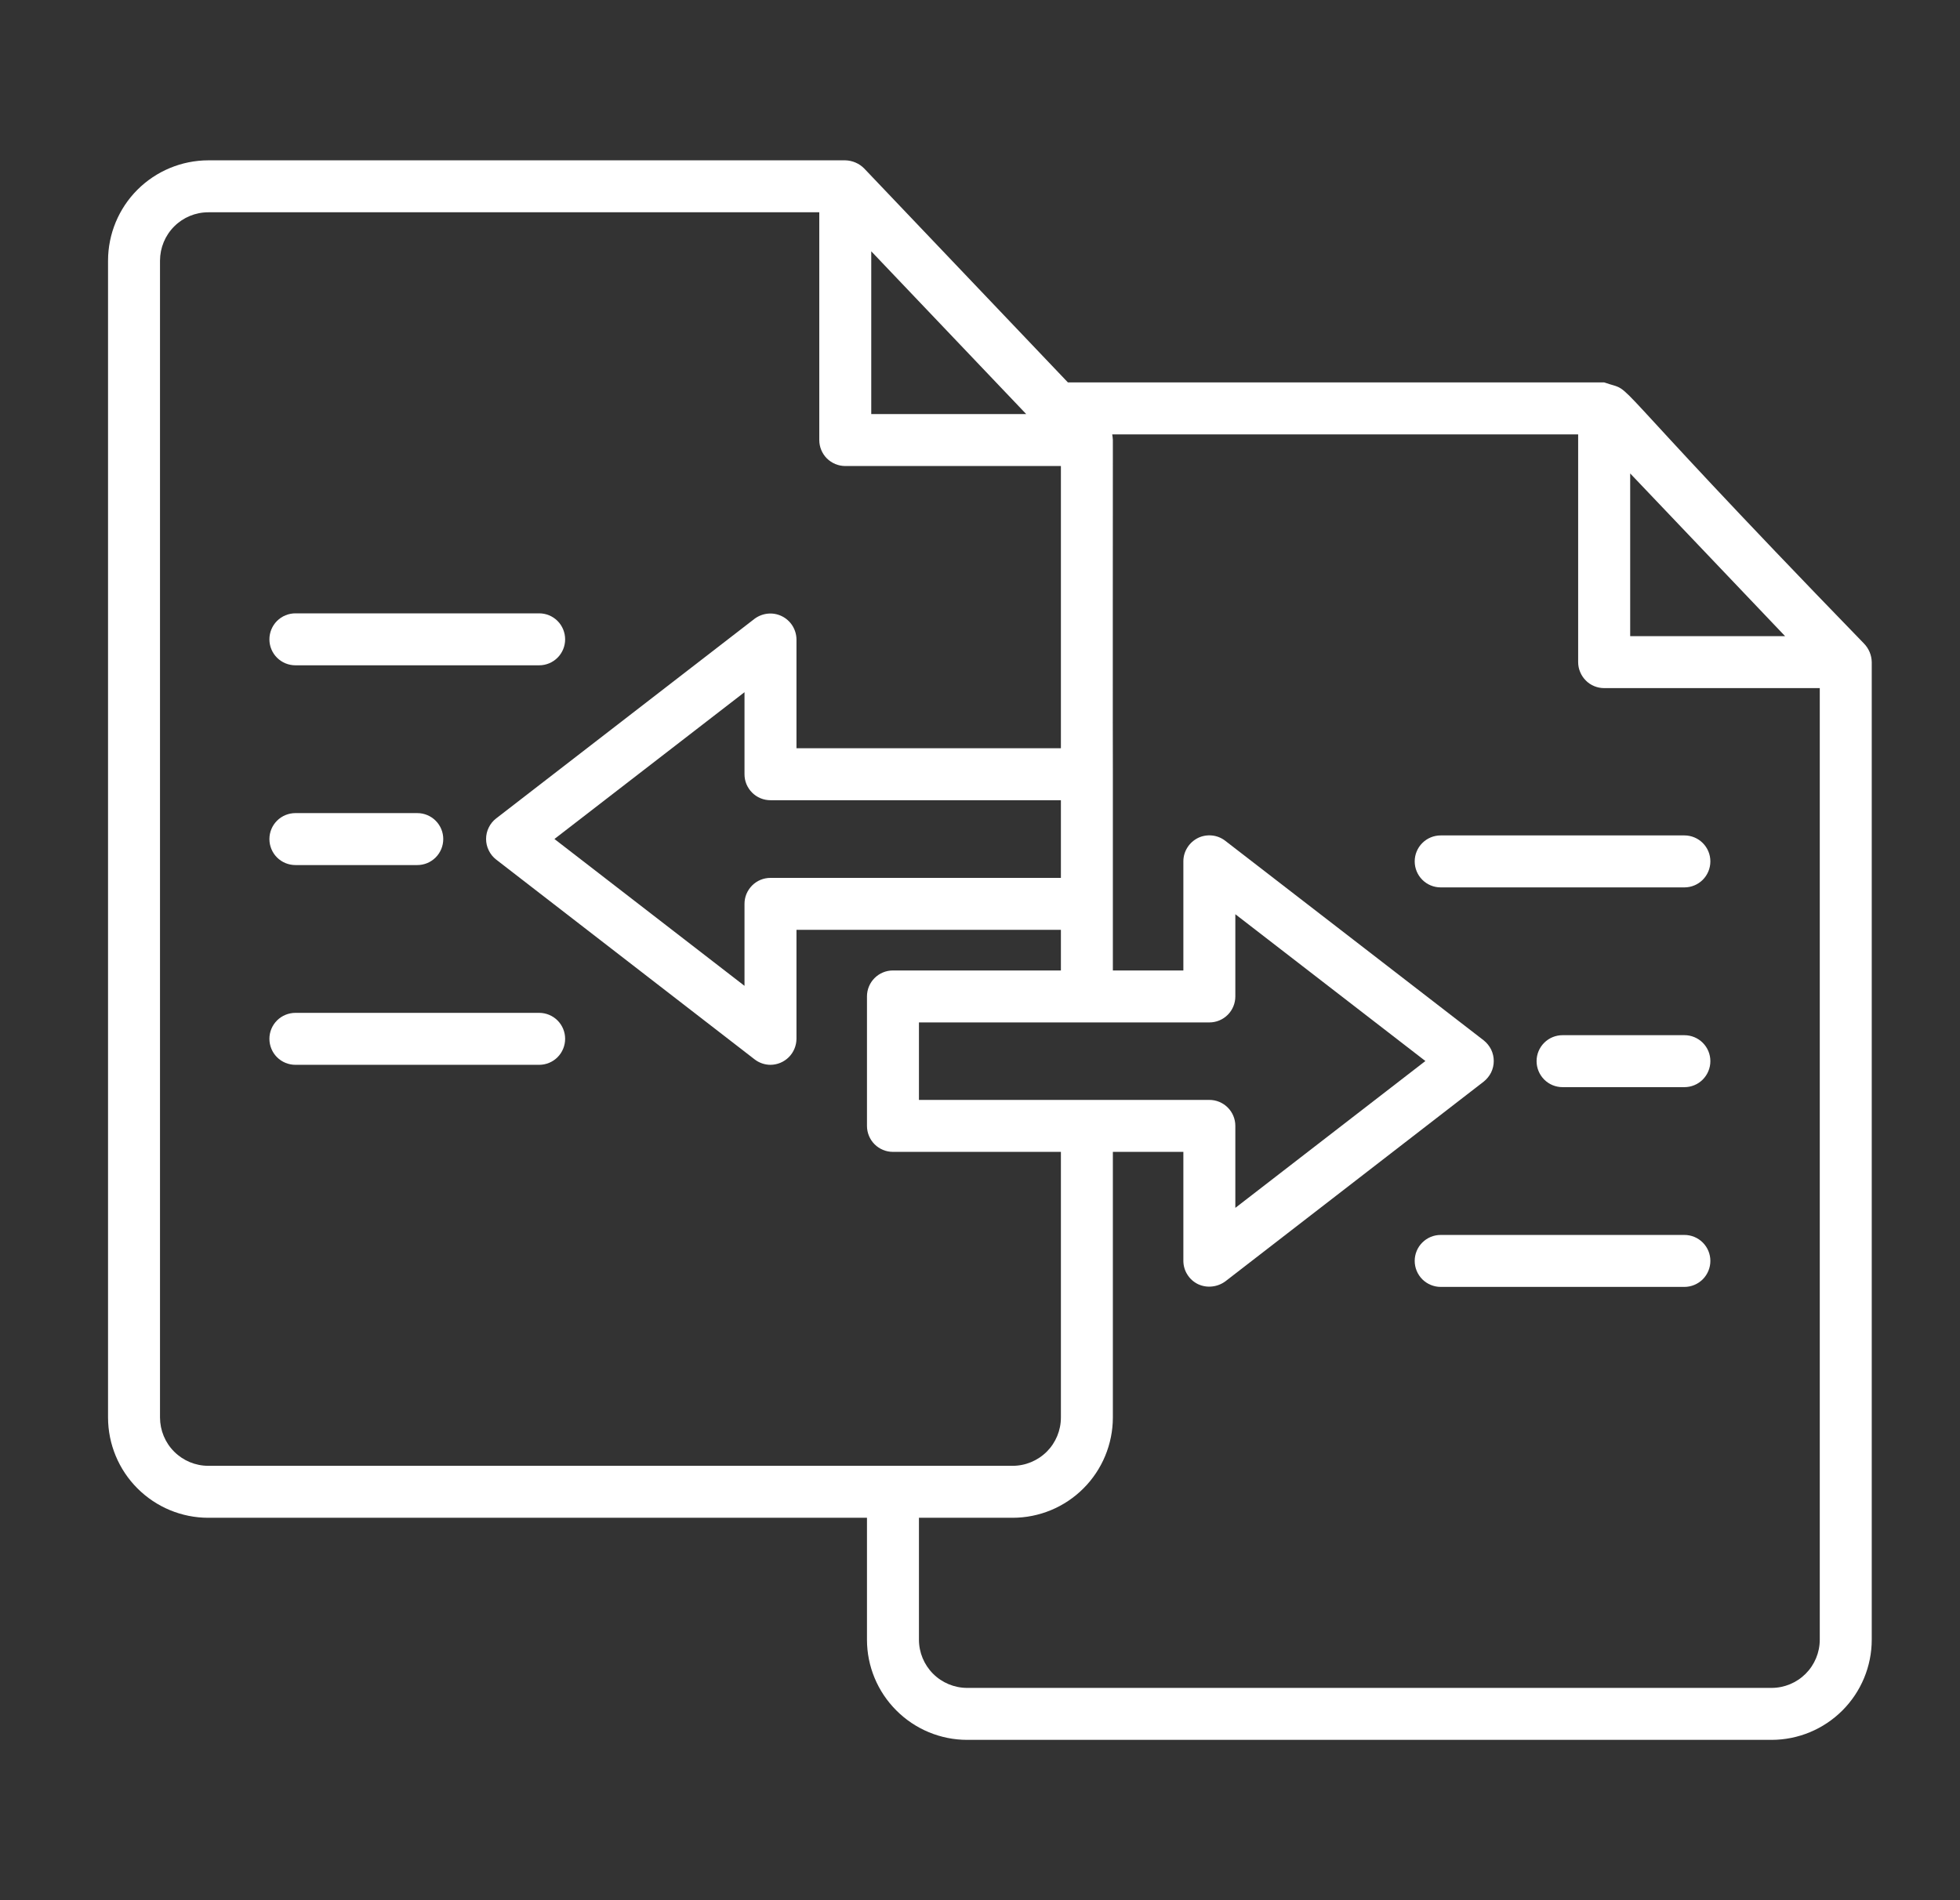
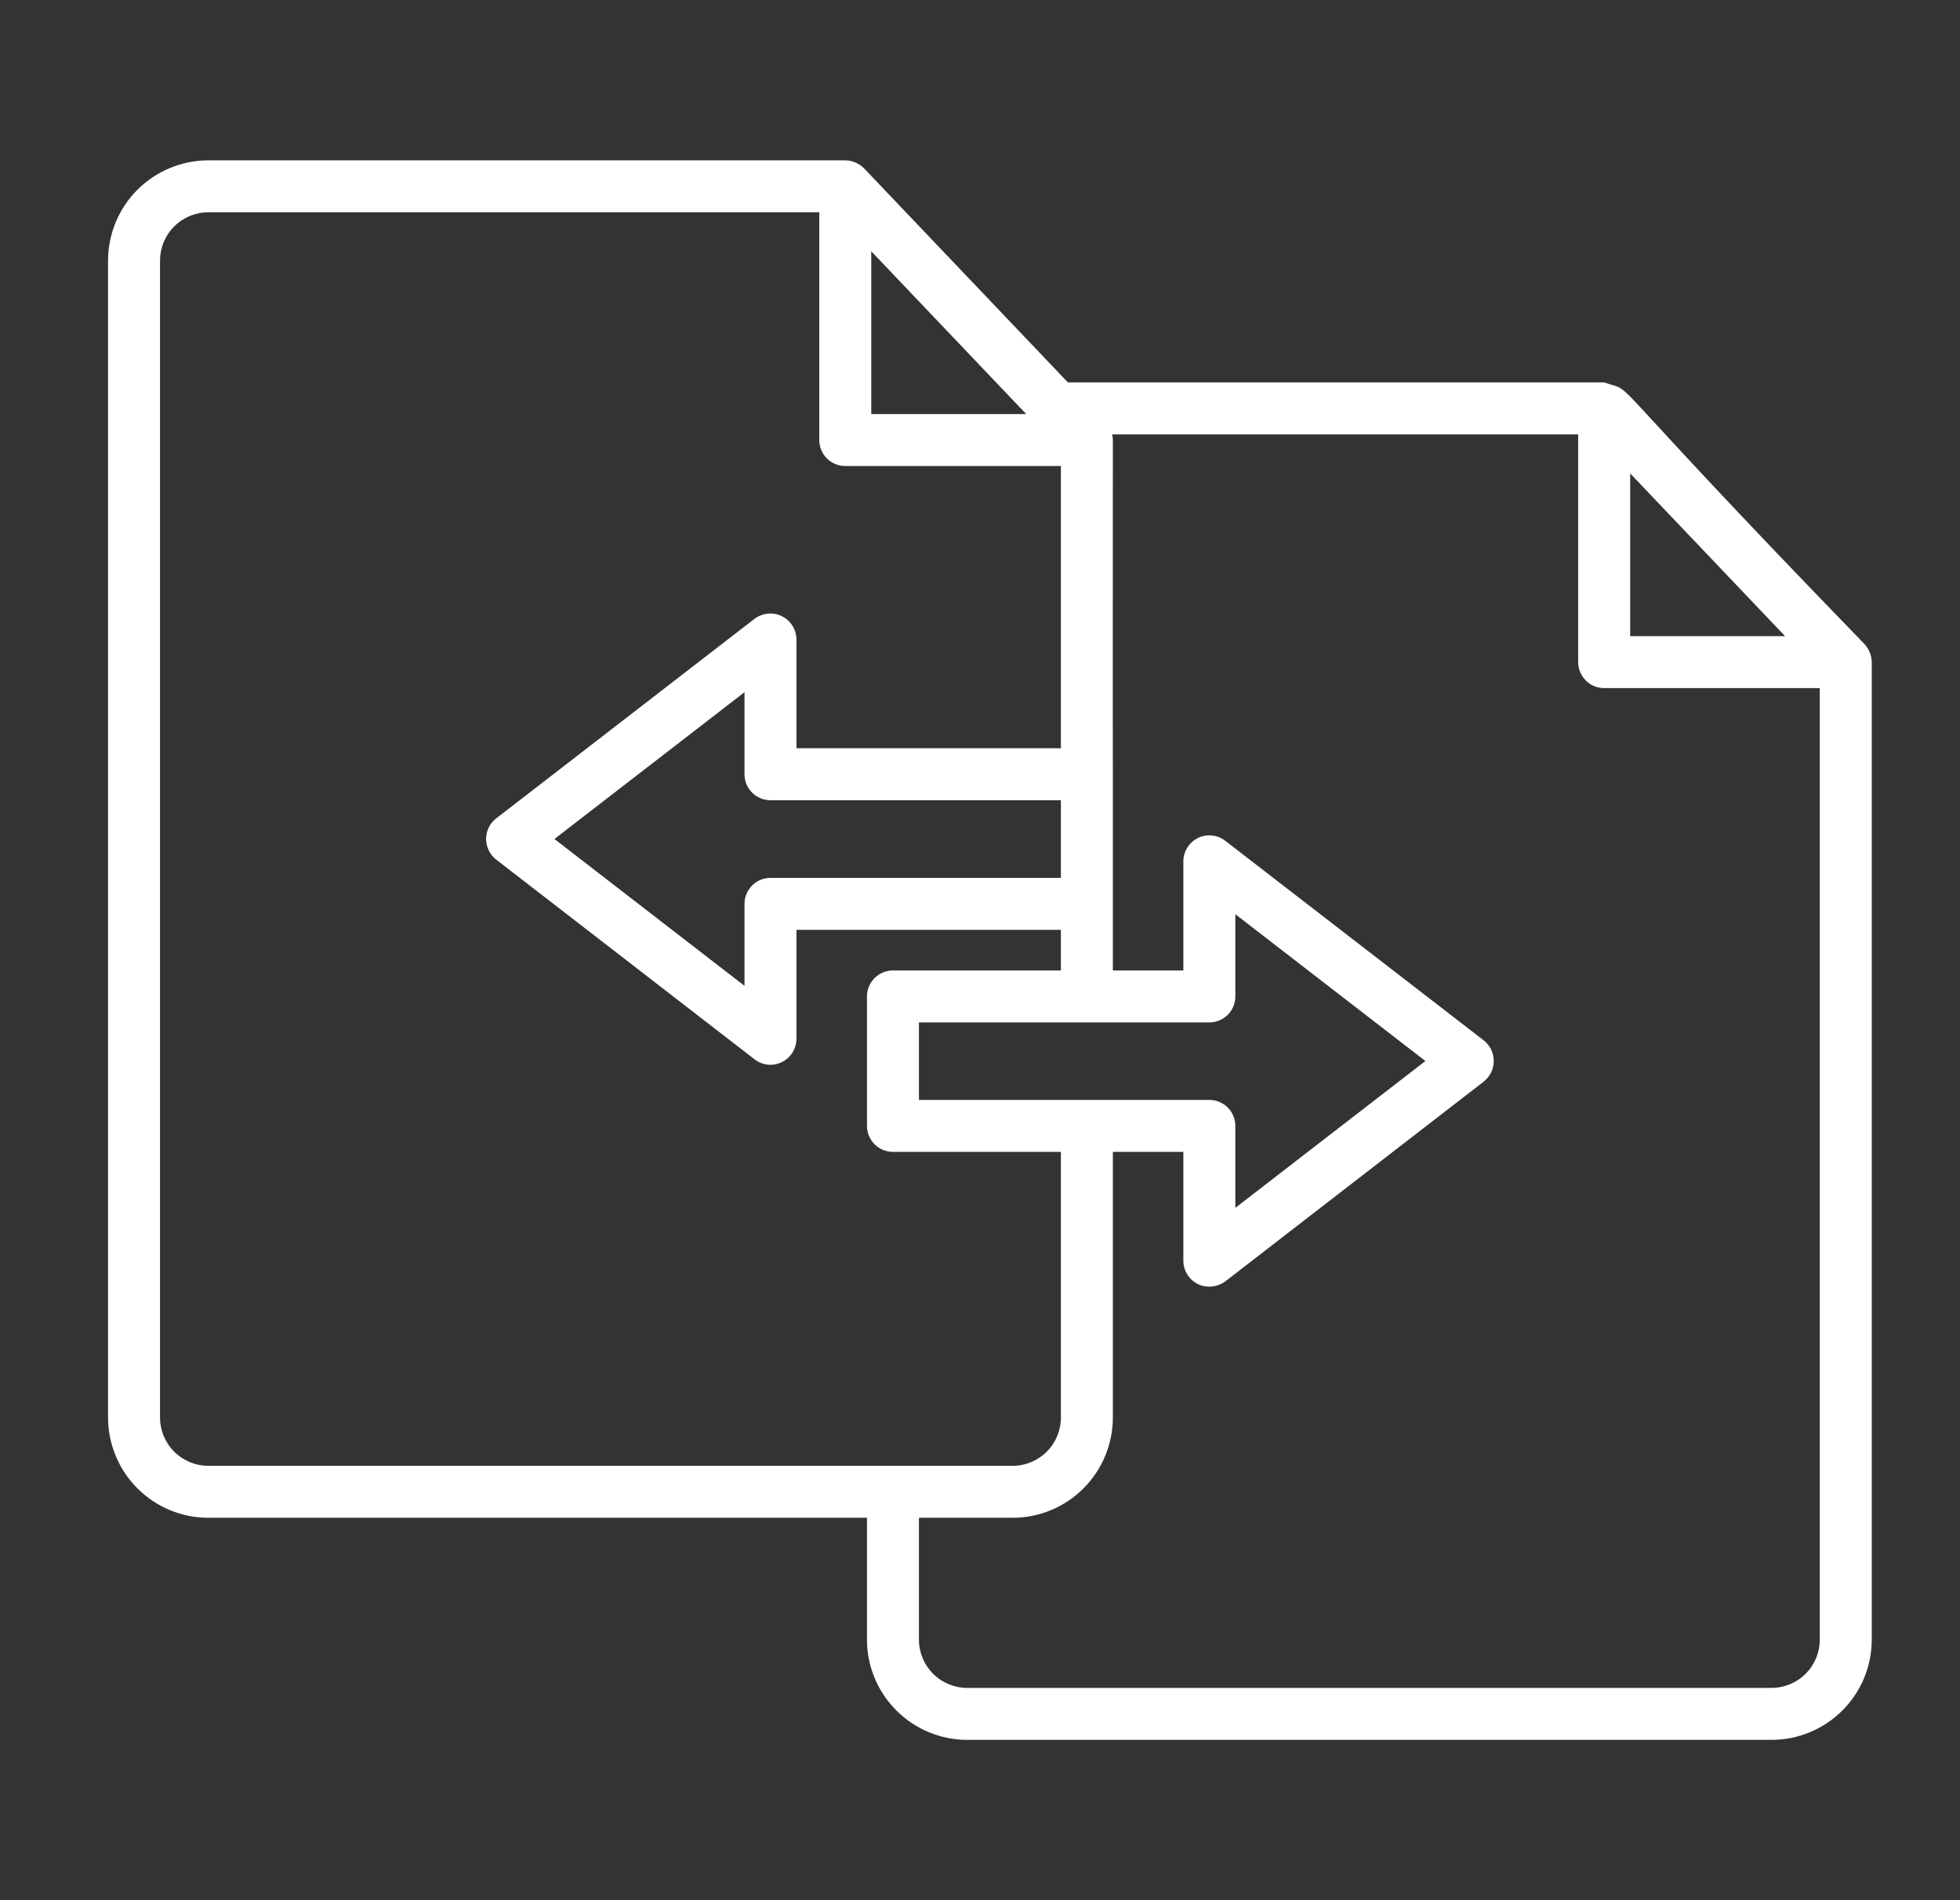
<svg xmlns="http://www.w3.org/2000/svg" width="33" height="32" viewBox="0 0 33 32" fill="none">
  <rect x="0" y="0" width="33" height="32" fill="#333333" stroke="none" />
  <path d="M31.384 10.838C26.742 6.053 27.598 6.646 27.009 6.44H17.98L14.549 2.836C14.465 2.751 14.351 2.703 14.232 2.7H3.507C3.059 2.701 2.631 2.879 2.314 3.195C1.998 3.511 1.82 3.94 1.819 4.388V23.873C1.82 24.32 1.998 24.749 2.314 25.065C2.631 25.382 3.059 25.56 3.507 25.56H14.597V27.613C14.597 28.06 14.775 28.489 15.092 28.805C15.408 29.122 15.837 29.3 16.284 29.3H29.827C30.274 29.3 30.703 29.122 31.02 28.805C31.336 28.489 31.514 28.06 31.514 27.613V11.15C31.512 11.033 31.465 10.922 31.384 10.838ZM27.447 7.973L30.055 10.713H27.447V7.973ZM20.362 18.523H15.472V17.218H20.362C20.478 17.218 20.589 17.172 20.671 17.09C20.753 17.008 20.799 16.896 20.799 16.78V15.396L23.999 17.868L20.799 20.341V18.96C20.799 18.844 20.753 18.733 20.671 18.651C20.589 18.569 20.478 18.523 20.362 18.523ZM12.973 13.476H17.862V14.784H12.973C12.915 14.784 12.858 14.795 12.805 14.817C12.752 14.839 12.704 14.871 12.663 14.912C12.623 14.953 12.59 15.001 12.568 15.054C12.546 15.107 12.535 15.164 12.535 15.221V16.602L9.335 14.129L12.535 11.657V13.039C12.535 13.096 12.546 13.153 12.568 13.206C12.59 13.259 12.623 13.308 12.663 13.348C12.704 13.389 12.752 13.421 12.805 13.443C12.858 13.465 12.915 13.476 12.973 13.476ZM17.278 6.973H14.669V4.232L17.278 6.973ZM2.694 23.873V4.388C2.695 4.172 2.78 3.966 2.933 3.813C3.085 3.661 3.291 3.575 3.507 3.575H13.794V7.41C13.794 7.526 13.84 7.638 13.922 7.72C14.005 7.802 14.116 7.848 14.232 7.848H17.862V12.601H13.41V10.766C13.409 10.685 13.385 10.606 13.342 10.537C13.298 10.468 13.237 10.413 13.164 10.377C13.091 10.341 13.009 10.326 12.928 10.334C12.847 10.342 12.77 10.372 12.705 10.42L8.353 13.783C8.3 13.824 8.258 13.876 8.229 13.936C8.199 13.996 8.184 14.062 8.184 14.129C8.184 14.195 8.199 14.261 8.229 14.321C8.258 14.381 8.3 14.434 8.353 14.475L12.705 17.84C12.781 17.899 12.876 17.932 12.973 17.932C13.088 17.931 13.199 17.885 13.281 17.803C13.363 17.721 13.409 17.61 13.41 17.494V15.659H17.862V16.343H15.034C14.918 16.343 14.807 16.389 14.725 16.471C14.643 16.553 14.597 16.664 14.597 16.78V18.96C14.597 19.076 14.643 19.188 14.725 19.27C14.807 19.352 14.918 19.398 15.034 19.398H17.862V23.873C17.862 24.088 17.776 24.295 17.624 24.447C17.471 24.599 17.265 24.685 17.049 24.685H3.507C3.291 24.685 3.085 24.599 2.933 24.447C2.78 24.295 2.695 24.088 2.694 23.873ZM30.639 27.613C30.639 27.828 30.553 28.035 30.401 28.187C30.249 28.339 30.042 28.425 29.827 28.425H16.284C16.069 28.425 15.862 28.339 15.71 28.187C15.558 28.035 15.472 27.828 15.472 27.613V25.56H17.049C17.497 25.56 17.926 25.382 18.242 25.065C18.558 24.749 18.736 24.32 18.737 23.873V19.398H19.924V21.233C19.924 21.314 19.947 21.395 19.991 21.464C20.034 21.534 20.096 21.589 20.169 21.625C20.243 21.66 20.325 21.674 20.406 21.665C20.487 21.657 20.564 21.627 20.63 21.579L24.982 18.214C25.034 18.172 25.076 18.12 25.106 18.06C25.135 18 25.15 17.934 25.15 17.868C25.15 17.801 25.135 17.735 25.106 17.675C25.076 17.615 25.034 17.563 24.982 17.521L20.629 14.159C20.565 14.109 20.487 14.078 20.406 14.07C20.324 14.062 20.242 14.076 20.169 14.112C20.096 14.149 20.034 14.204 19.991 14.274C19.947 14.343 19.924 14.423 19.924 14.505V16.343H18.737C18.737 15.63 18.738 13.773 18.737 13.039C18.734 13.031 18.737 7.419 18.737 7.41C18.735 7.378 18.732 7.347 18.726 7.315H26.571V11.15C26.571 11.208 26.582 11.265 26.605 11.318C26.627 11.371 26.659 11.419 26.7 11.46C26.74 11.501 26.788 11.533 26.842 11.555C26.895 11.577 26.952 11.588 27.009 11.588H30.639V27.613Z" fill="white" />
-   <path d="M23.819 14.506C23.819 14.622 23.865 14.734 23.947 14.816C24.029 14.898 24.14 14.944 24.256 14.944H28.36C28.476 14.944 28.587 14.898 28.669 14.816C28.751 14.734 28.797 14.622 28.797 14.506C28.797 14.39 28.751 14.279 28.669 14.197C28.587 14.115 28.476 14.069 28.36 14.069H24.256C24.14 14.069 24.029 14.115 23.947 14.197C23.865 14.279 23.819 14.39 23.819 14.506ZM28.36 17.433H26.308C26.192 17.433 26.081 17.479 25.999 17.561C25.917 17.643 25.871 17.754 25.871 17.87C25.871 17.986 25.917 18.097 25.999 18.18C26.081 18.262 26.192 18.308 26.308 18.308H28.36C28.476 18.308 28.587 18.262 28.669 18.18C28.751 18.097 28.797 17.986 28.797 17.87C28.797 17.754 28.751 17.643 28.669 17.561C28.587 17.479 28.476 17.433 28.36 17.433ZM28.36 20.797H24.256C24.14 20.797 24.029 20.843 23.947 20.925C23.865 21.007 23.819 21.118 23.819 21.234C23.819 21.35 23.865 21.461 23.947 21.544C24.029 21.625 24.14 21.672 24.256 21.672H28.36C28.476 21.672 28.587 21.625 28.669 21.544C28.751 21.461 28.797 21.35 28.797 21.234C28.797 21.118 28.751 21.007 28.669 20.925C28.587 20.843 28.476 20.797 28.36 20.797ZM4.974 11.204H9.078C9.194 11.204 9.305 11.158 9.387 11.076C9.469 10.994 9.515 10.883 9.515 10.767C9.515 10.651 9.469 10.539 9.387 10.457C9.305 10.375 9.194 10.329 9.078 10.329H4.974C4.858 10.329 4.746 10.375 4.664 10.457C4.582 10.539 4.536 10.651 4.536 10.767C4.536 10.883 4.582 10.994 4.664 11.076C4.746 11.158 4.858 11.204 4.974 11.204ZM4.974 14.568H7.026C7.142 14.568 7.253 14.522 7.335 14.44C7.417 14.358 7.463 14.246 7.463 14.13C7.463 14.014 7.417 13.903 7.335 13.821C7.253 13.739 7.142 13.693 7.026 13.693H4.974C4.858 13.693 4.746 13.739 4.664 13.821C4.582 13.903 4.536 14.014 4.536 14.13C4.536 14.246 4.582 14.358 4.664 14.44C4.746 14.522 4.858 14.568 4.974 14.568ZM9.078 17.057H4.974C4.858 17.057 4.746 17.103 4.664 17.185C4.582 17.267 4.536 17.378 4.536 17.494C4.536 17.61 4.582 17.722 4.664 17.804C4.746 17.886 4.858 17.932 4.974 17.932H9.078C9.194 17.932 9.305 17.886 9.387 17.804C9.469 17.722 9.515 17.61 9.515 17.494C9.515 17.378 9.469 17.267 9.387 17.185C9.305 17.103 9.194 17.057 9.078 17.057Z" fill="white" />
</svg>